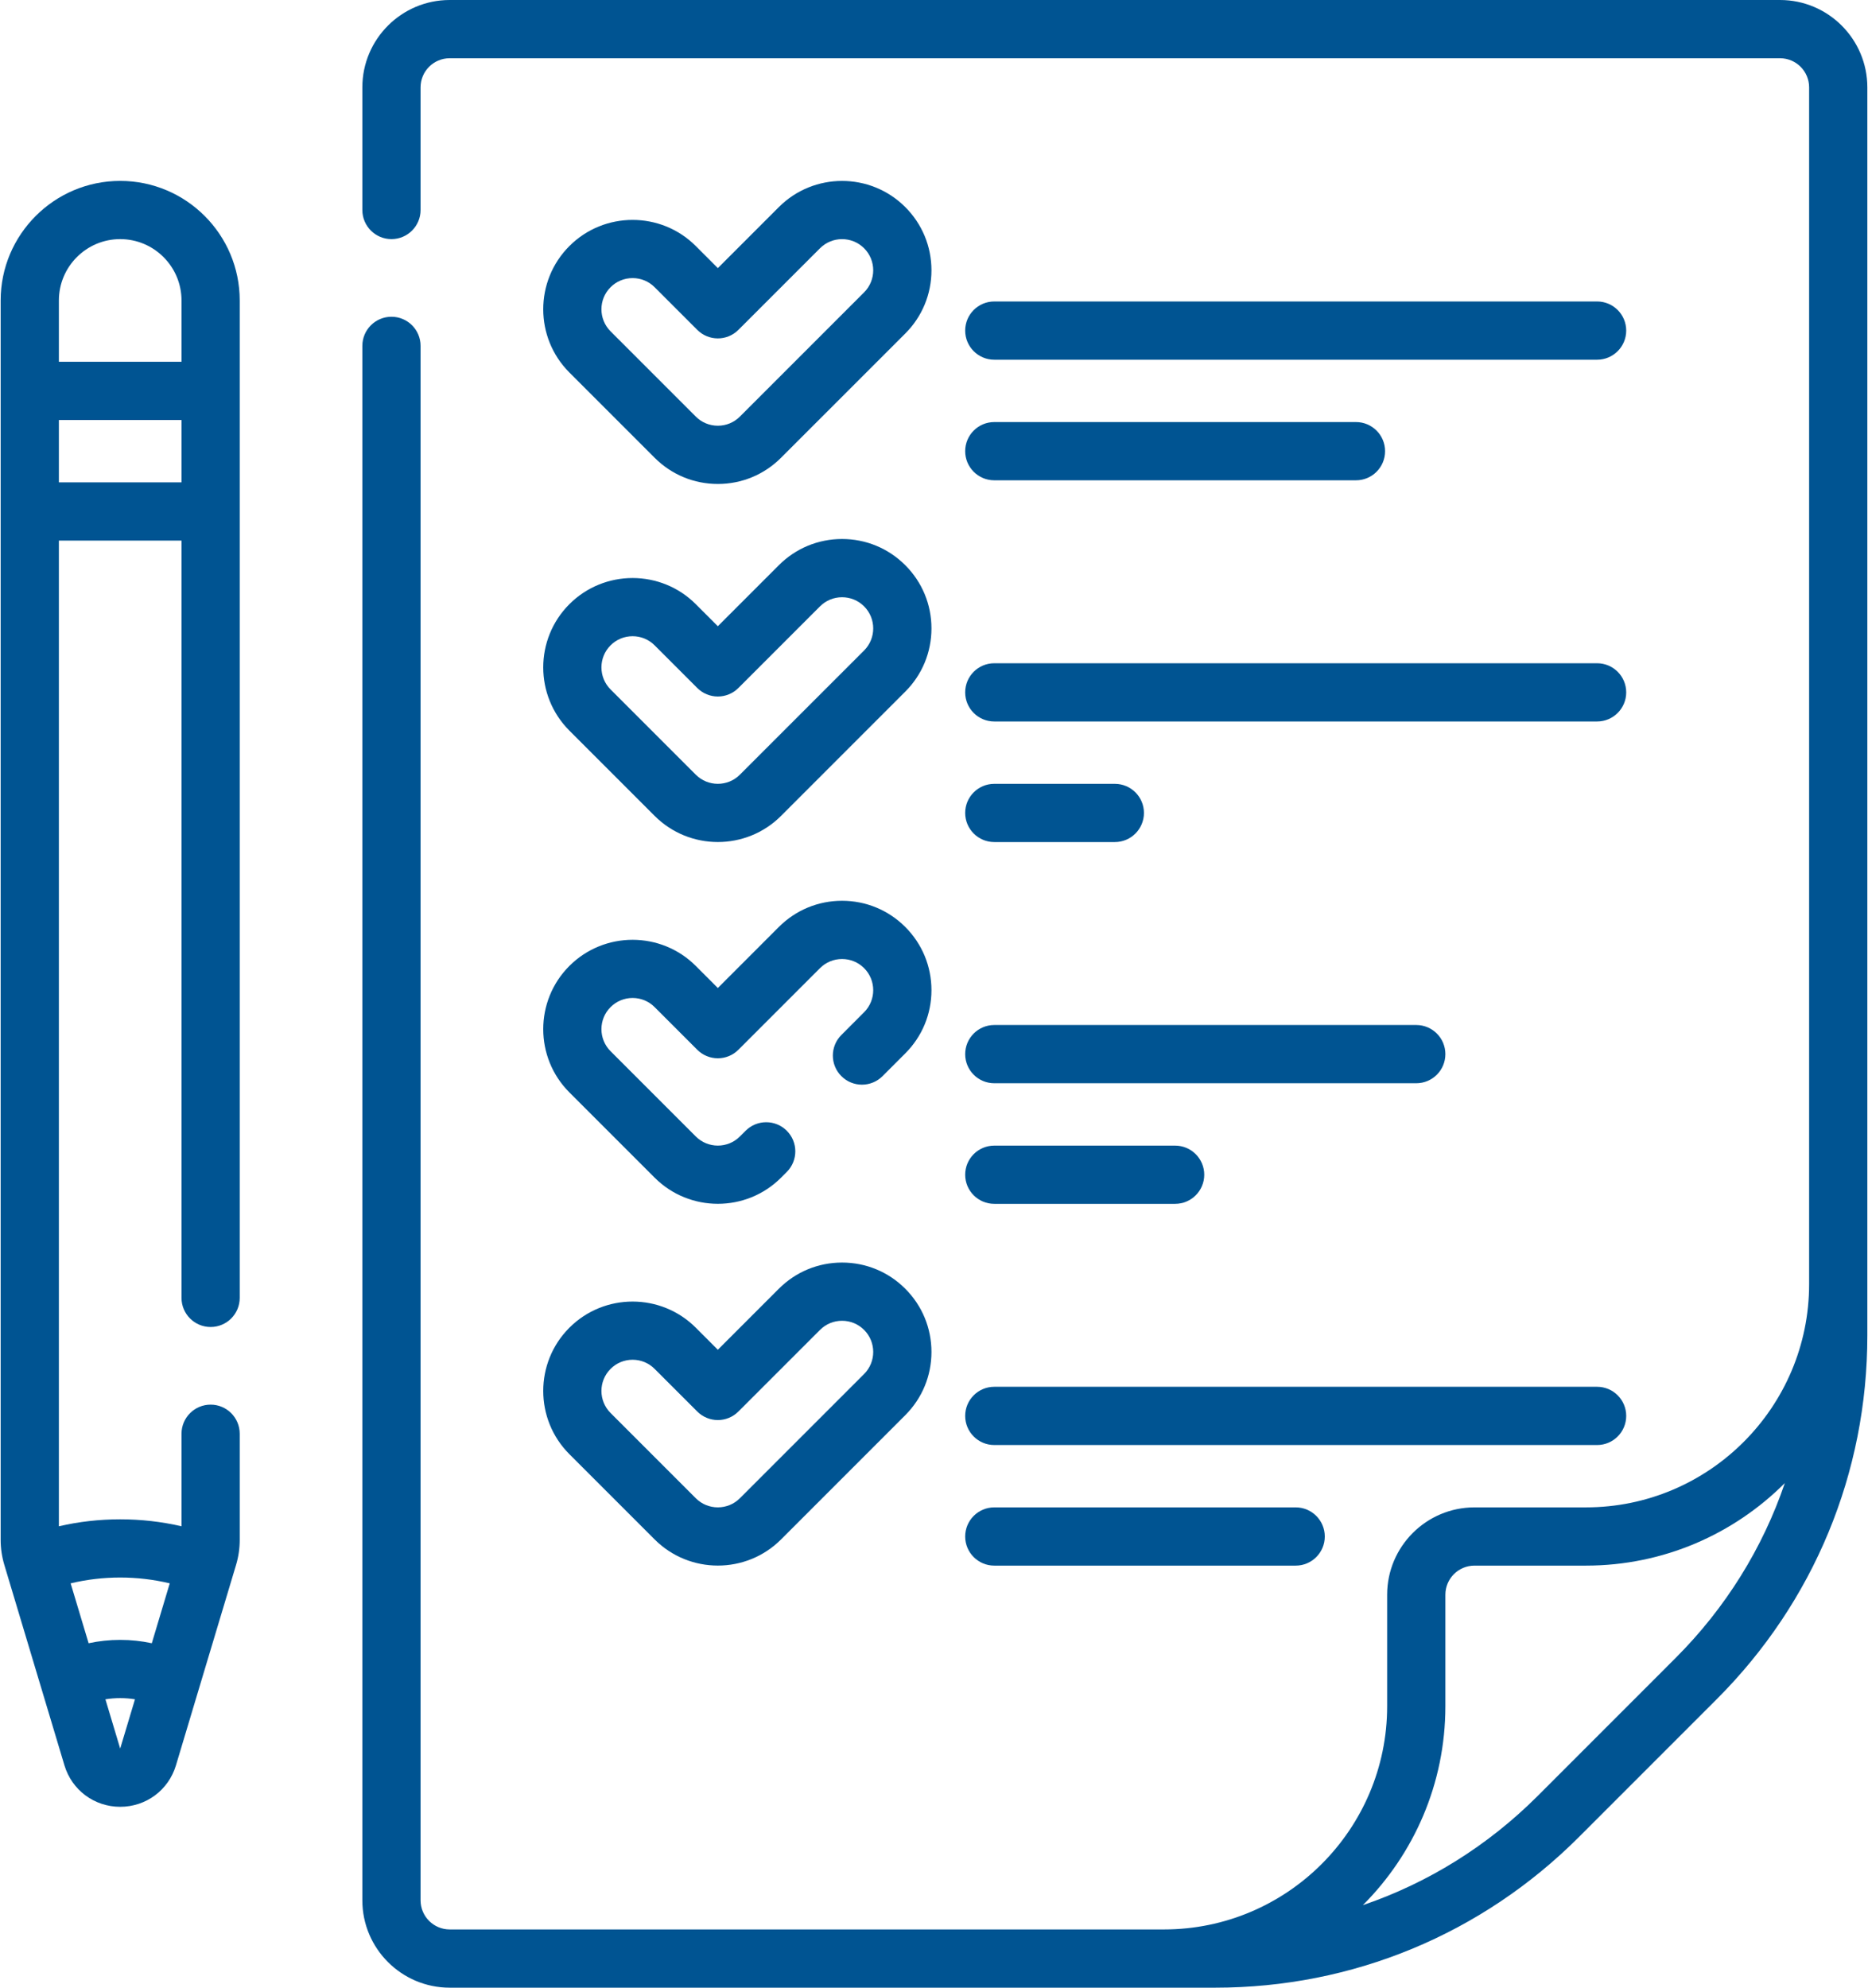
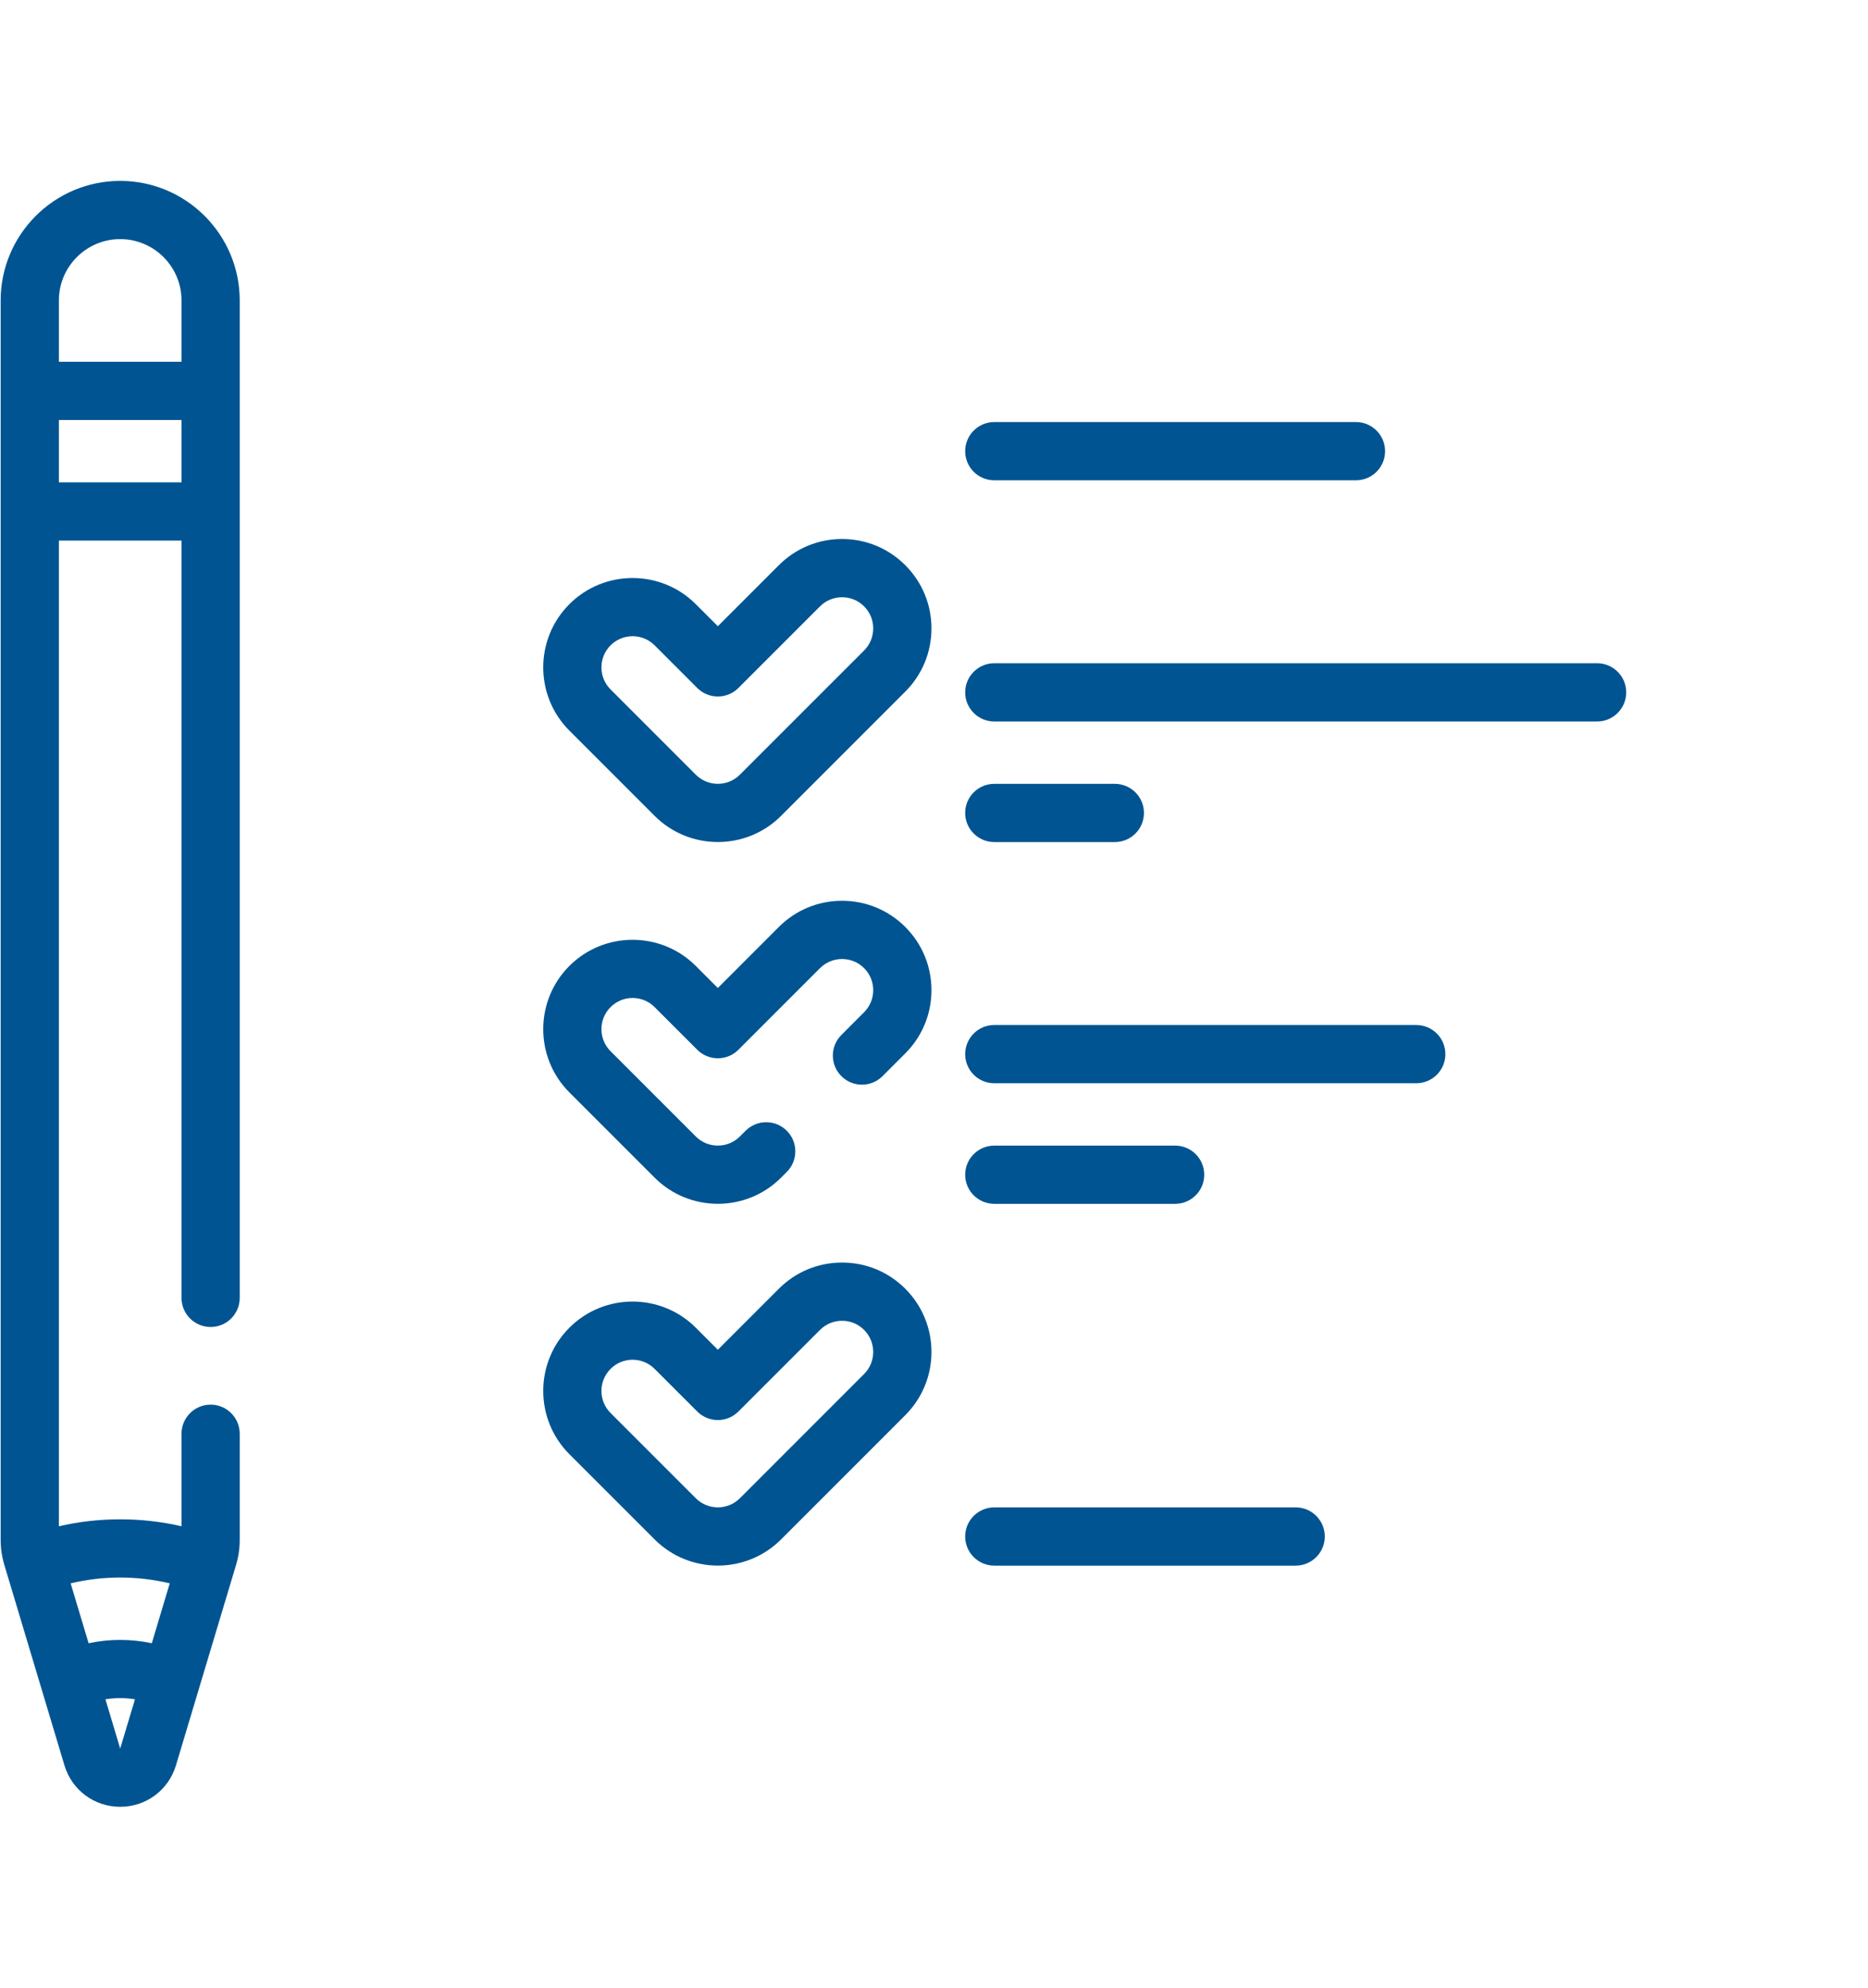
<svg xmlns="http://www.w3.org/2000/svg" width="94" height="100" viewBox="0 0 94 100" fill="none">
-   <path d="M89.572 0H22.629C20.206 0 18.234 1.971 18.234 4.395V10.565C18.234 11.374 18.89 12.03 19.699 12.03C20.508 12.03 21.164 11.374 21.164 10.565V4.395C21.164 3.587 21.821 2.93 22.629 2.93H89.572C90.38 2.93 91.037 3.587 91.037 4.395V64.606C91.037 70.798 85.999 75.836 79.806 75.836H74.197C71.774 75.836 69.803 77.807 69.803 80.231V85.84C69.803 92.032 64.765 97.07 58.572 97.07H22.629C21.821 97.07 21.164 96.413 21.164 95.606V17.401C21.164 16.592 20.508 15.936 19.699 15.936C18.89 15.936 18.234 16.592 18.234 17.401V95.606C18.234 98.029 20.206 100 22.629 100H61.155C68.067 100 74.566 97.308 79.454 92.42L86.387 85.487C91.275 80.6 93.967 74.101 93.967 67.188V4.395C93.967 1.971 91.995 0 89.572 0ZM84.315 83.416L77.383 90.349C74.862 92.869 71.858 94.732 68.58 95.849C71.144 93.285 72.733 89.744 72.733 85.84V80.231C72.733 79.423 73.389 78.766 74.197 78.766H79.806C83.711 78.766 87.251 77.178 89.815 74.613C88.698 77.891 86.836 80.895 84.315 83.416Z" fill="#005492" />
  <path d="M6.048 9.101C2.732 9.101 0.033 11.799 0.033 15.116V77.471C0.033 77.899 0.096 78.324 0.219 78.733C3.921 91.074 2.555 86.52 3.242 88.812C3.617 90.061 4.745 90.9 6.048 90.9C7.352 90.9 8.48 90.061 8.855 88.812C12 78.327 7.905 91.979 11.878 78.734C12.001 78.324 12.063 77.899 12.063 77.471V72.132C12.063 71.323 11.408 70.667 10.599 70.667C9.79 70.667 9.134 71.323 9.134 72.132V76.787C7.122 76.32 4.975 76.32 2.963 76.787V27.198H9.134V65.296C9.134 66.105 9.79 66.761 10.599 66.761C11.408 66.761 12.063 66.105 12.063 65.296V15.116C12.063 11.799 9.365 9.101 6.048 9.101ZM2.963 15.116C2.963 13.415 4.347 12.03 6.048 12.03C7.75 12.03 9.134 13.414 9.134 15.116V18.201H2.963V15.116ZM6.048 87.97L5.305 85.492C5.792 85.413 6.305 85.413 6.792 85.492L6.048 87.97ZM8.542 79.658L7.639 82.671C6.599 82.447 5.5 82.447 4.459 82.671L3.555 79.658C5.183 79.268 6.911 79.268 8.542 79.658ZM2.963 24.268V21.131H9.134V24.268H2.963Z" fill="#005492" />
-   <path d="M32.942 23.03C33.791 23.88 34.921 24.348 36.123 24.348C37.324 24.348 38.454 23.88 39.303 23.03L45.554 16.78C46.404 15.93 46.872 14.8 46.872 13.599C46.872 12.397 46.404 11.268 45.554 10.418C43.8 8.664 40.947 8.664 39.193 10.418L36.123 13.488L35.014 12.379C33.26 10.625 30.406 10.625 28.652 12.379C26.898 14.133 26.898 16.986 28.652 18.74L32.942 23.03ZM30.724 14.45C31.02 14.154 31.414 13.991 31.833 13.991C32.252 13.991 32.646 14.154 32.942 14.45L35.087 16.595C35.659 17.168 36.587 17.168 37.158 16.595L41.264 12.49C41.876 11.878 42.871 11.878 43.483 12.49C44.094 13.101 44.094 14.096 43.483 14.708L37.232 20.959C36.935 21.255 36.542 21.418 36.123 21.418C35.704 21.418 35.31 21.255 35.014 20.959L30.724 16.669C30.112 16.057 30.112 15.062 30.724 14.45Z" fill="#005492" />
  <path d="M28.652 36.757L32.942 41.047C34.696 42.801 37.55 42.801 39.304 41.047L45.554 34.796C46.404 33.947 46.872 32.817 46.872 31.615C46.872 30.414 46.404 29.284 45.554 28.435C44.705 27.585 43.575 27.117 42.373 27.117C41.172 27.117 40.042 27.585 39.193 28.435L36.123 31.505L35.013 30.396C33.26 28.642 30.406 28.642 28.652 30.396C26.898 32.15 26.898 35.003 28.652 36.757ZM30.724 32.467C31.02 32.171 31.414 32.008 31.833 32.008C32.252 32.008 32.646 32.171 32.942 32.467L35.087 34.612C35.362 34.887 35.734 35.041 36.123 35.041C36.511 35.041 36.884 34.887 37.158 34.612L41.264 30.506C41.561 30.21 41.955 30.047 42.373 30.047C42.792 30.047 43.186 30.21 43.483 30.506C44.094 31.118 44.094 32.113 43.483 32.725L37.232 38.975C36.62 39.587 35.625 39.587 35.014 38.975L30.724 34.685C30.112 34.074 30.112 33.079 30.724 32.467Z" fill="#005492" />
  <path d="M28.652 54.958L32.942 59.248C34.696 61.002 37.55 61.002 39.304 59.248L39.592 58.96C40.164 58.388 40.164 57.46 39.592 56.888C39.02 56.316 38.092 56.316 37.52 56.888L37.232 57.176C36.621 57.788 35.625 57.788 35.014 57.176L30.724 52.886C30.112 52.275 30.112 51.279 30.724 50.668C31.02 50.372 31.414 50.208 31.833 50.208C32.252 50.208 32.646 50.371 32.942 50.668L35.087 52.813C35.362 53.088 35.734 53.242 36.123 53.242C36.511 53.242 36.884 53.088 37.158 52.813L41.264 48.707C41.561 48.411 41.955 48.248 42.373 48.248C42.792 48.248 43.186 48.411 43.483 48.707C44.094 49.319 44.094 50.314 43.483 50.925L42.339 52.07C41.767 52.642 41.767 53.569 42.339 54.141C42.911 54.713 43.838 54.713 44.41 54.141L45.554 52.997C46.404 52.147 46.872 51.018 46.872 49.816C46.872 48.615 46.404 47.485 45.554 46.635C44.705 45.786 43.575 45.318 42.373 45.318C41.172 45.318 40.042 45.786 39.193 46.635L36.123 49.706L35.013 48.596C33.26 46.843 30.406 46.843 28.652 48.596C26.898 50.35 26.898 53.204 28.652 54.958Z" fill="#005492" />
  <path d="M28.652 73.159L32.942 77.449C34.696 79.202 37.549 79.203 39.303 77.449L45.554 71.198C46.404 70.348 46.872 69.218 46.872 68.017C46.872 66.815 46.404 65.686 45.554 64.836C44.705 63.986 43.575 63.519 42.373 63.519C41.172 63.519 40.042 63.986 39.193 64.836L36.123 67.906L35.014 66.797C33.26 65.043 30.406 65.043 28.652 66.797C26.898 68.551 26.898 71.405 28.652 73.159ZM30.724 68.869C31.02 68.572 31.414 68.409 31.833 68.409C32.252 68.409 32.646 68.572 32.942 68.869L35.087 71.013C35.361 71.288 35.734 71.443 36.123 71.443C36.511 71.443 36.884 71.288 37.158 71.013L41.264 66.908C41.561 66.611 41.955 66.448 42.373 66.448C42.792 66.448 43.186 66.611 43.483 66.908C44.094 67.519 44.094 68.514 43.483 69.126L37.232 75.377C36.62 75.988 35.625 75.988 35.014 75.377L30.724 71.087C30.112 70.475 30.112 69.48 30.724 68.869Z" fill="#005492" />
-   <path d="M50.033 18.097H80.368C81.177 18.097 81.833 17.441 81.833 16.632C81.833 15.823 81.177 15.167 80.368 15.167H50.033C49.224 15.167 48.569 15.823 48.569 16.632C48.569 17.441 49.224 18.097 50.033 18.097Z" fill="#005492" />
  <path d="M50.033 24.164H68.234C69.043 24.164 69.699 23.508 69.699 22.699C69.699 21.89 69.043 21.234 68.234 21.234H50.033C49.224 21.234 48.569 21.89 48.569 22.699C48.569 23.508 49.224 24.164 50.033 24.164Z" fill="#005492" />
  <path d="M50.033 36.298H80.368C81.177 36.298 81.833 35.642 81.833 34.833C81.833 34.024 81.177 33.368 80.368 33.368H50.033C49.224 33.368 48.569 34.024 48.569 34.833C48.569 35.642 49.224 36.298 50.033 36.298Z" fill="#005492" />
  <path d="M50.033 42.364H56.1C56.909 42.364 57.565 41.708 57.565 40.899C57.565 40.09 56.909 39.435 56.1 39.435H50.033C49.224 39.435 48.569 40.09 48.569 40.899C48.569 41.708 49.224 42.364 50.033 42.364Z" fill="#005492" />
-   <path d="M50.033 72.699H80.368C81.177 72.699 81.833 72.043 81.833 71.234C81.833 70.425 81.177 69.769 80.368 69.769H50.033C49.224 69.769 48.569 70.425 48.569 71.234C48.569 72.043 49.224 72.699 50.033 72.699Z" fill="#005492" />
  <path d="M50.033 78.766H65.201C66.01 78.766 66.665 78.11 66.665 77.301C66.665 76.492 66.01 75.836 65.201 75.836H50.033C49.224 75.836 48.569 76.492 48.569 77.301C48.569 78.11 49.224 78.766 50.033 78.766Z" fill="#005492" />
  <path d="M50.033 54.498H71.268C72.077 54.498 72.733 53.842 72.733 53.033C72.733 52.224 72.077 51.568 71.268 51.568H50.033C49.224 51.568 48.569 52.224 48.569 53.033C48.569 53.842 49.224 54.498 50.033 54.498Z" fill="#005492" />
  <path d="M50.033 60.565H59.134C59.943 60.565 60.599 59.91 60.599 59.101C60.599 58.292 59.943 57.636 59.134 57.636H50.033C49.224 57.636 48.569 58.292 48.569 59.101C48.569 59.91 49.224 60.565 50.033 60.565Z" fill="#005492" />
</svg>